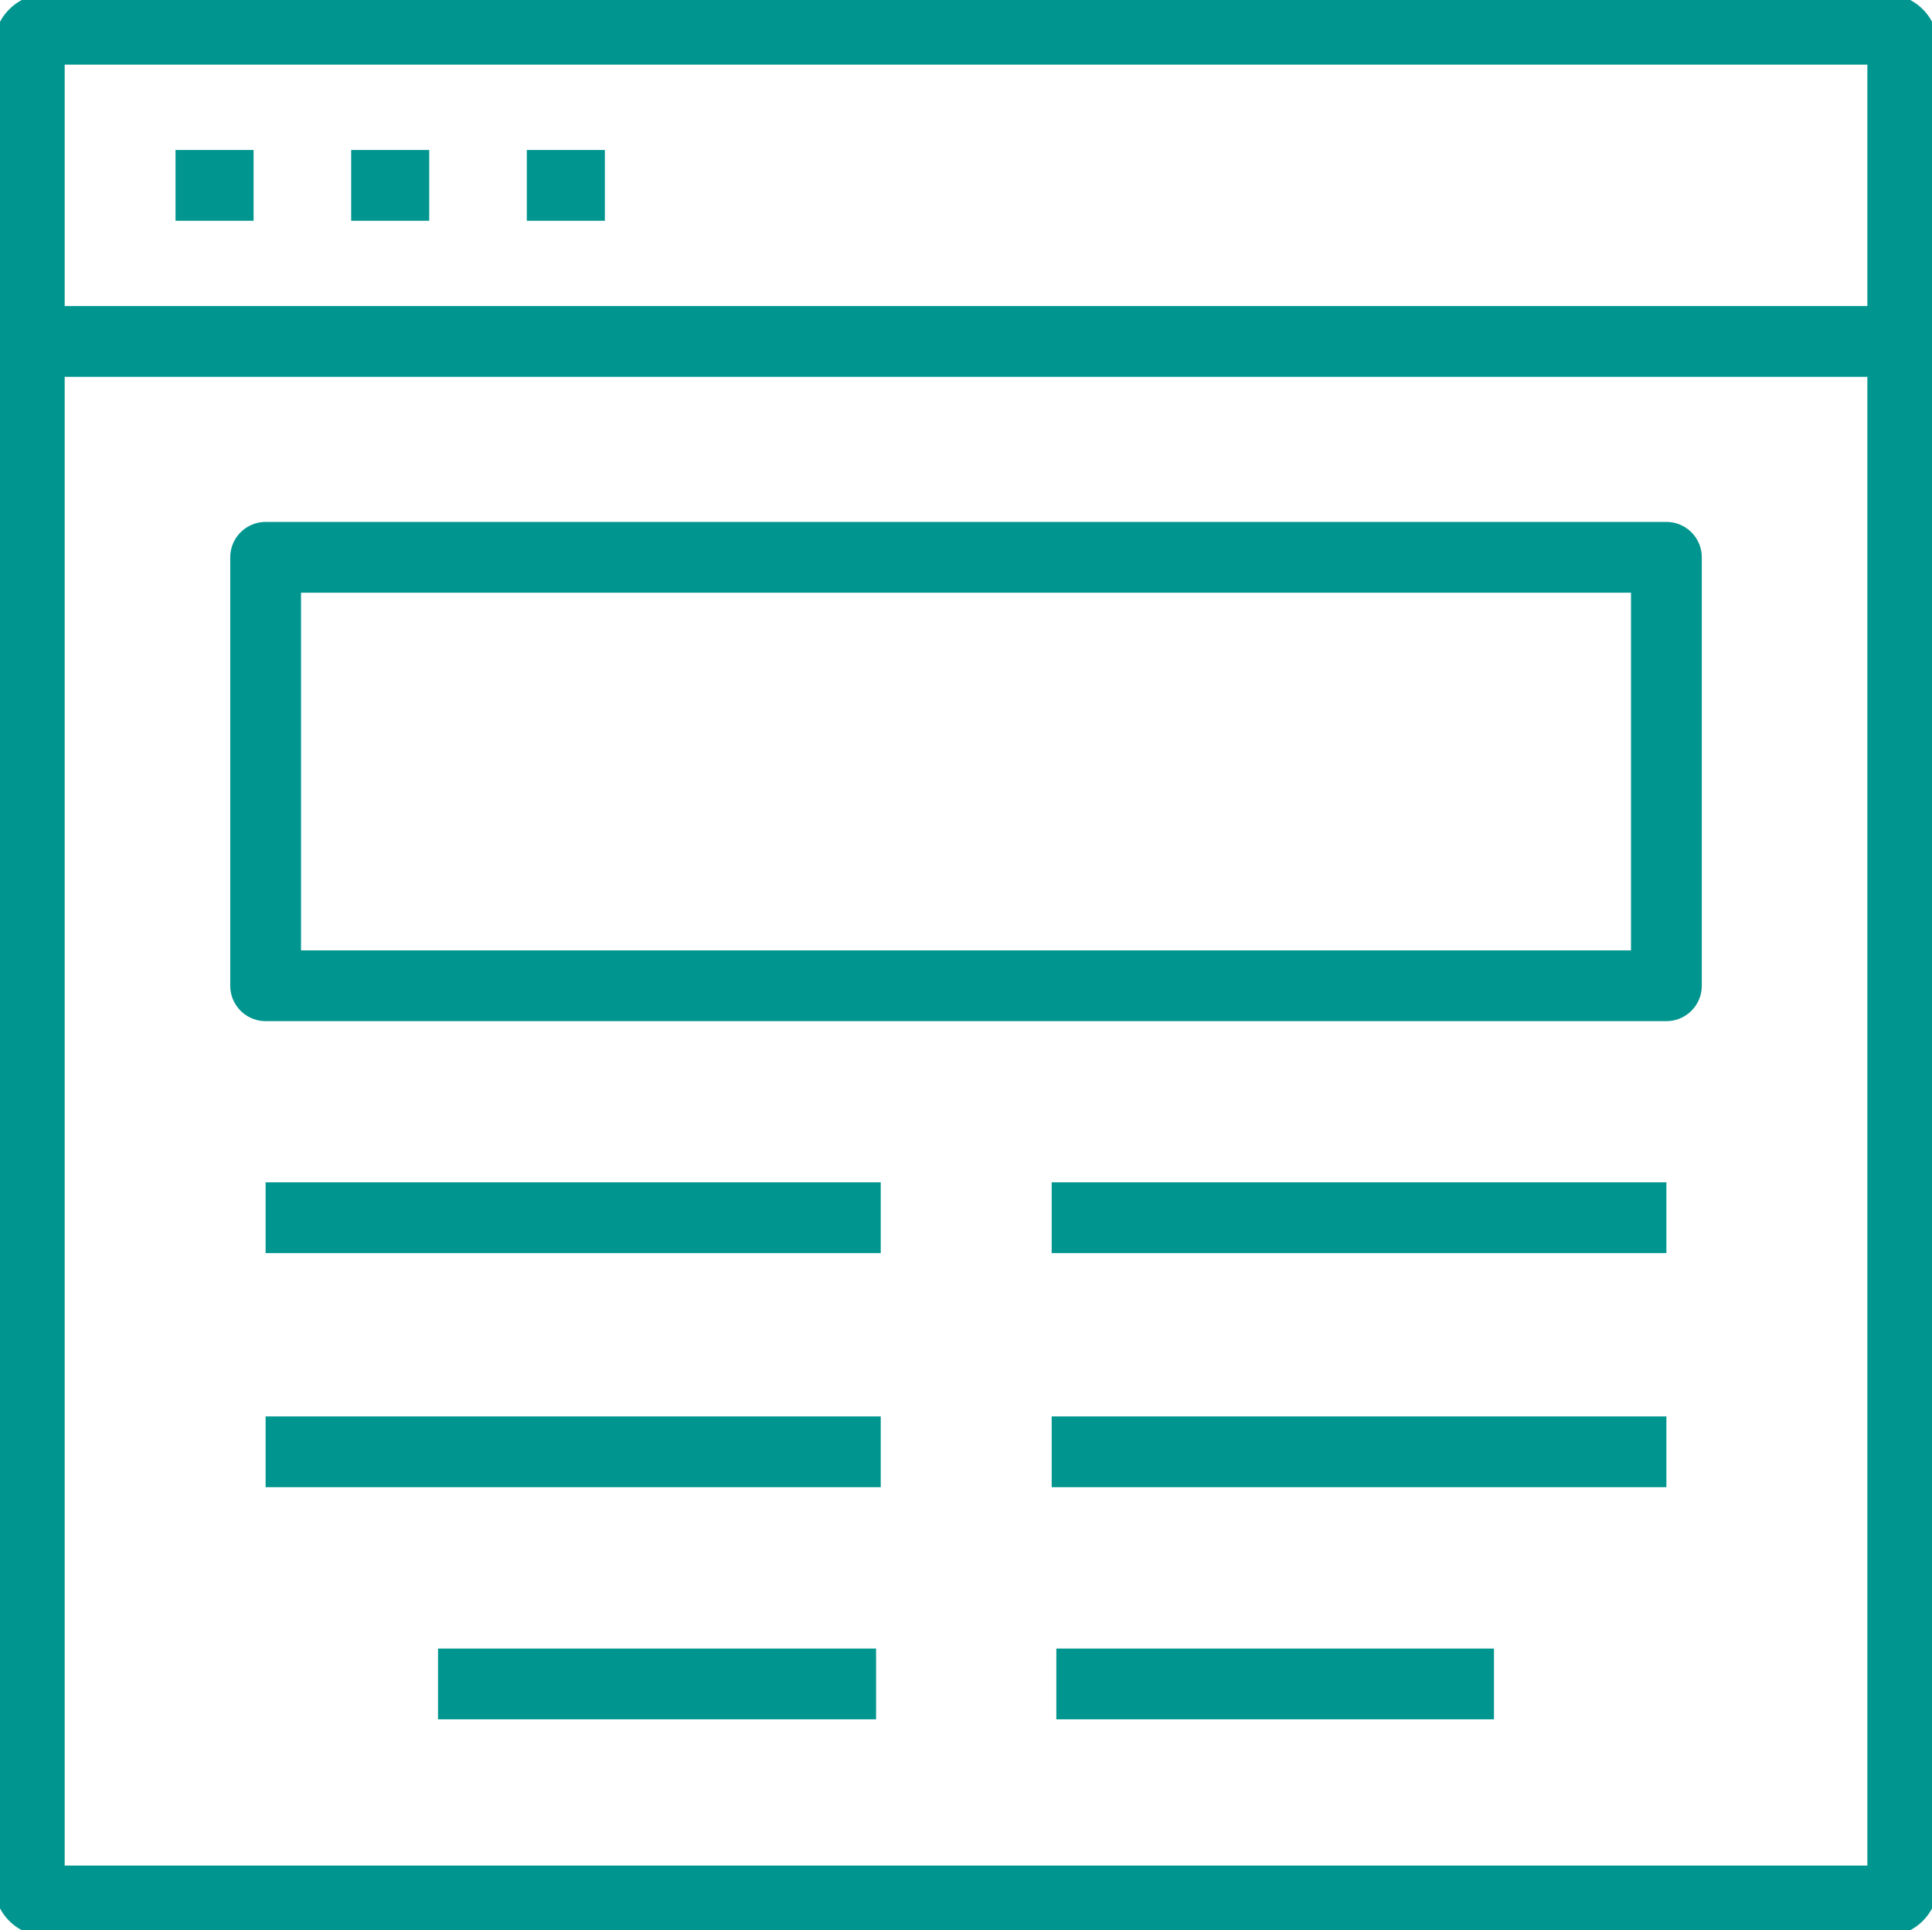
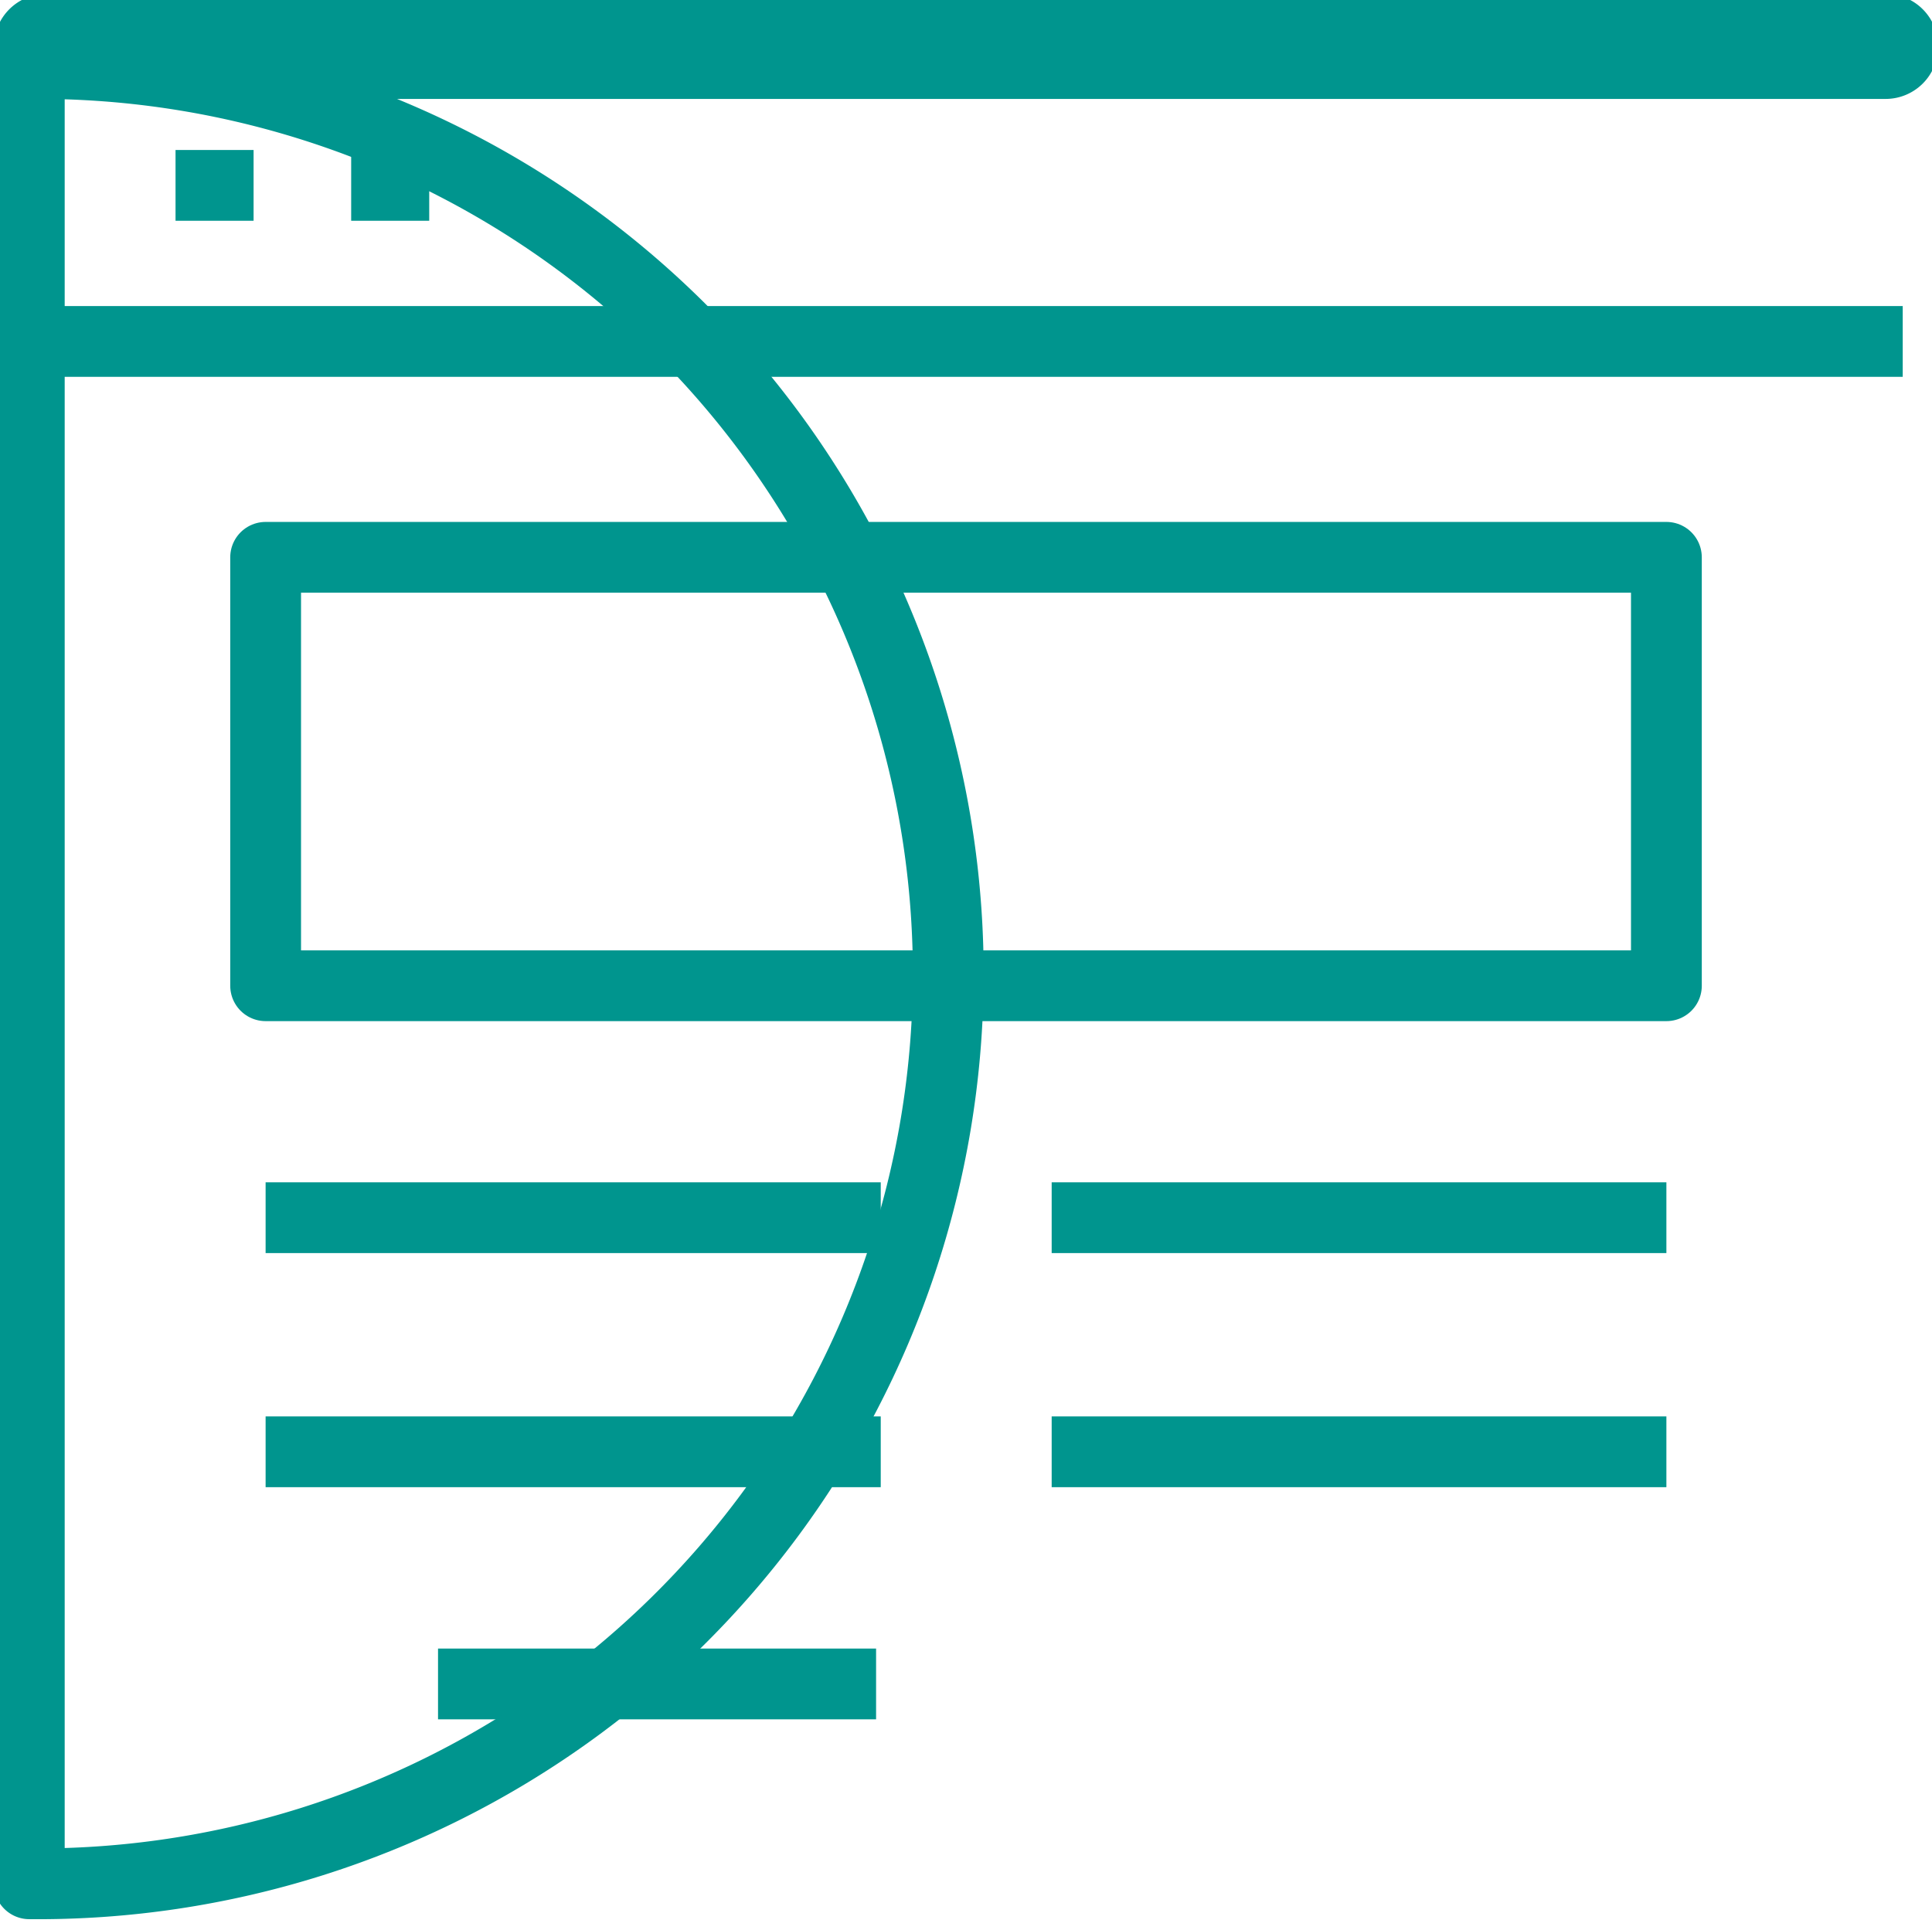
<svg xmlns="http://www.w3.org/2000/svg" width="75.052" height="75" viewBox="0 0 75.052 75">
  <defs>
    <clipPath id="clip-path">
      <rect id="Rectangle_2261" data-name="Rectangle 2261" width="75.052" height="75" fill="none" stroke="#00958e" stroke-width="2.75" />
    </clipPath>
  </defs>
  <g id="icon-articles-2" transform="translate(0 0)">
    <rect id="Rectangle_2259" data-name="Rectangle 2259" width="54.415" height="16.647" transform="translate(10.319 21.655)" fill="none" stroke="#00958e" stroke-linejoin="round" stroke-width="2.75" />
    <line id="Line_4" data-name="Line 4" x1="23.896" transform="translate(10.318 47.315)" fill="none" stroke="#00958e" stroke-linejoin="round" stroke-width="2.75" />
    <line id="Line_5" data-name="Line 5" x1="23.896" transform="translate(10.318 56.412)" fill="none" stroke="#00958e" stroke-linejoin="round" stroke-width="2.75" />
    <line id="Line_6" data-name="Line 6" x1="17.017" transform="translate(17.016 65.431)" fill="none" stroke="#00958e" stroke-linejoin="round" stroke-width="2.75" />
    <line id="Line_7" data-name="Line 7" x1="23.88" transform="translate(40.854 47.315)" fill="none" stroke="#00958e" stroke-linejoin="round" stroke-width="2.75" />
    <line id="Line_8" data-name="Line 8" x1="23.88" transform="translate(40.854 56.412)" fill="none" stroke="#00958e" stroke-linejoin="round" stroke-width="2.75" />
-     <line id="Line_9" data-name="Line 9" x1="17.001" transform="translate(41.035 65.431)" fill="none" stroke="#00958e" stroke-linejoin="round" stroke-width="2.75" />
    <g id="Group_162512" data-name="Group 162512" transform="translate(0 0)">
      <g id="Group_162511" data-name="Group 162511" clip-path="url(#clip-path)">
-         <path id="Rectangle_2260" data-name="Rectangle 2260" d="M.667,0H72.112a.666.666,0,0,1,.666.666V72.06a.666.666,0,0,1-.666.666H.667A.667.667,0,0,1,0,72.059V.667A.667.667,0,0,1,.667,0Z" transform="translate(1.138 1.137)" fill="none" stroke="#00958e" stroke-linejoin="round" stroke-width="2.75" />
+         <path id="Rectangle_2260" data-name="Rectangle 2260" d="M.667,0H72.112a.666.666,0,0,1,.666.666a.666.666,0,0,1-.666.666H.667A.667.667,0,0,1,0,72.059V.667A.667.667,0,0,1,.667,0Z" transform="translate(1.138 1.137)" fill="none" stroke="#00958e" stroke-linejoin="round" stroke-width="2.75" />
        <line id="Line_10" data-name="Line 10" x2="72.778" transform="translate(1.137 13.268)" fill="none" stroke="#00958e" stroke-linejoin="round" stroke-width="2.75" />
-         <line id="Line_11" data-name="Line 11" x2="3.032" transform="translate(20.465 7.203)" fill="none" stroke="#00958e" stroke-linejoin="round" stroke-width="2.75" />
        <line id="Line_12" data-name="Line 12" x2="3.032" transform="translate(6.819 7.203)" fill="none" stroke="#00958e" stroke-linejoin="round" stroke-width="2.75" />
        <line id="Line_13" data-name="Line 13" x2="3.032" transform="translate(13.642 7.203)" fill="none" stroke="#00958e" stroke-linejoin="round" stroke-width="2.75" />
      </g>
    </g>
  </g>
</svg>